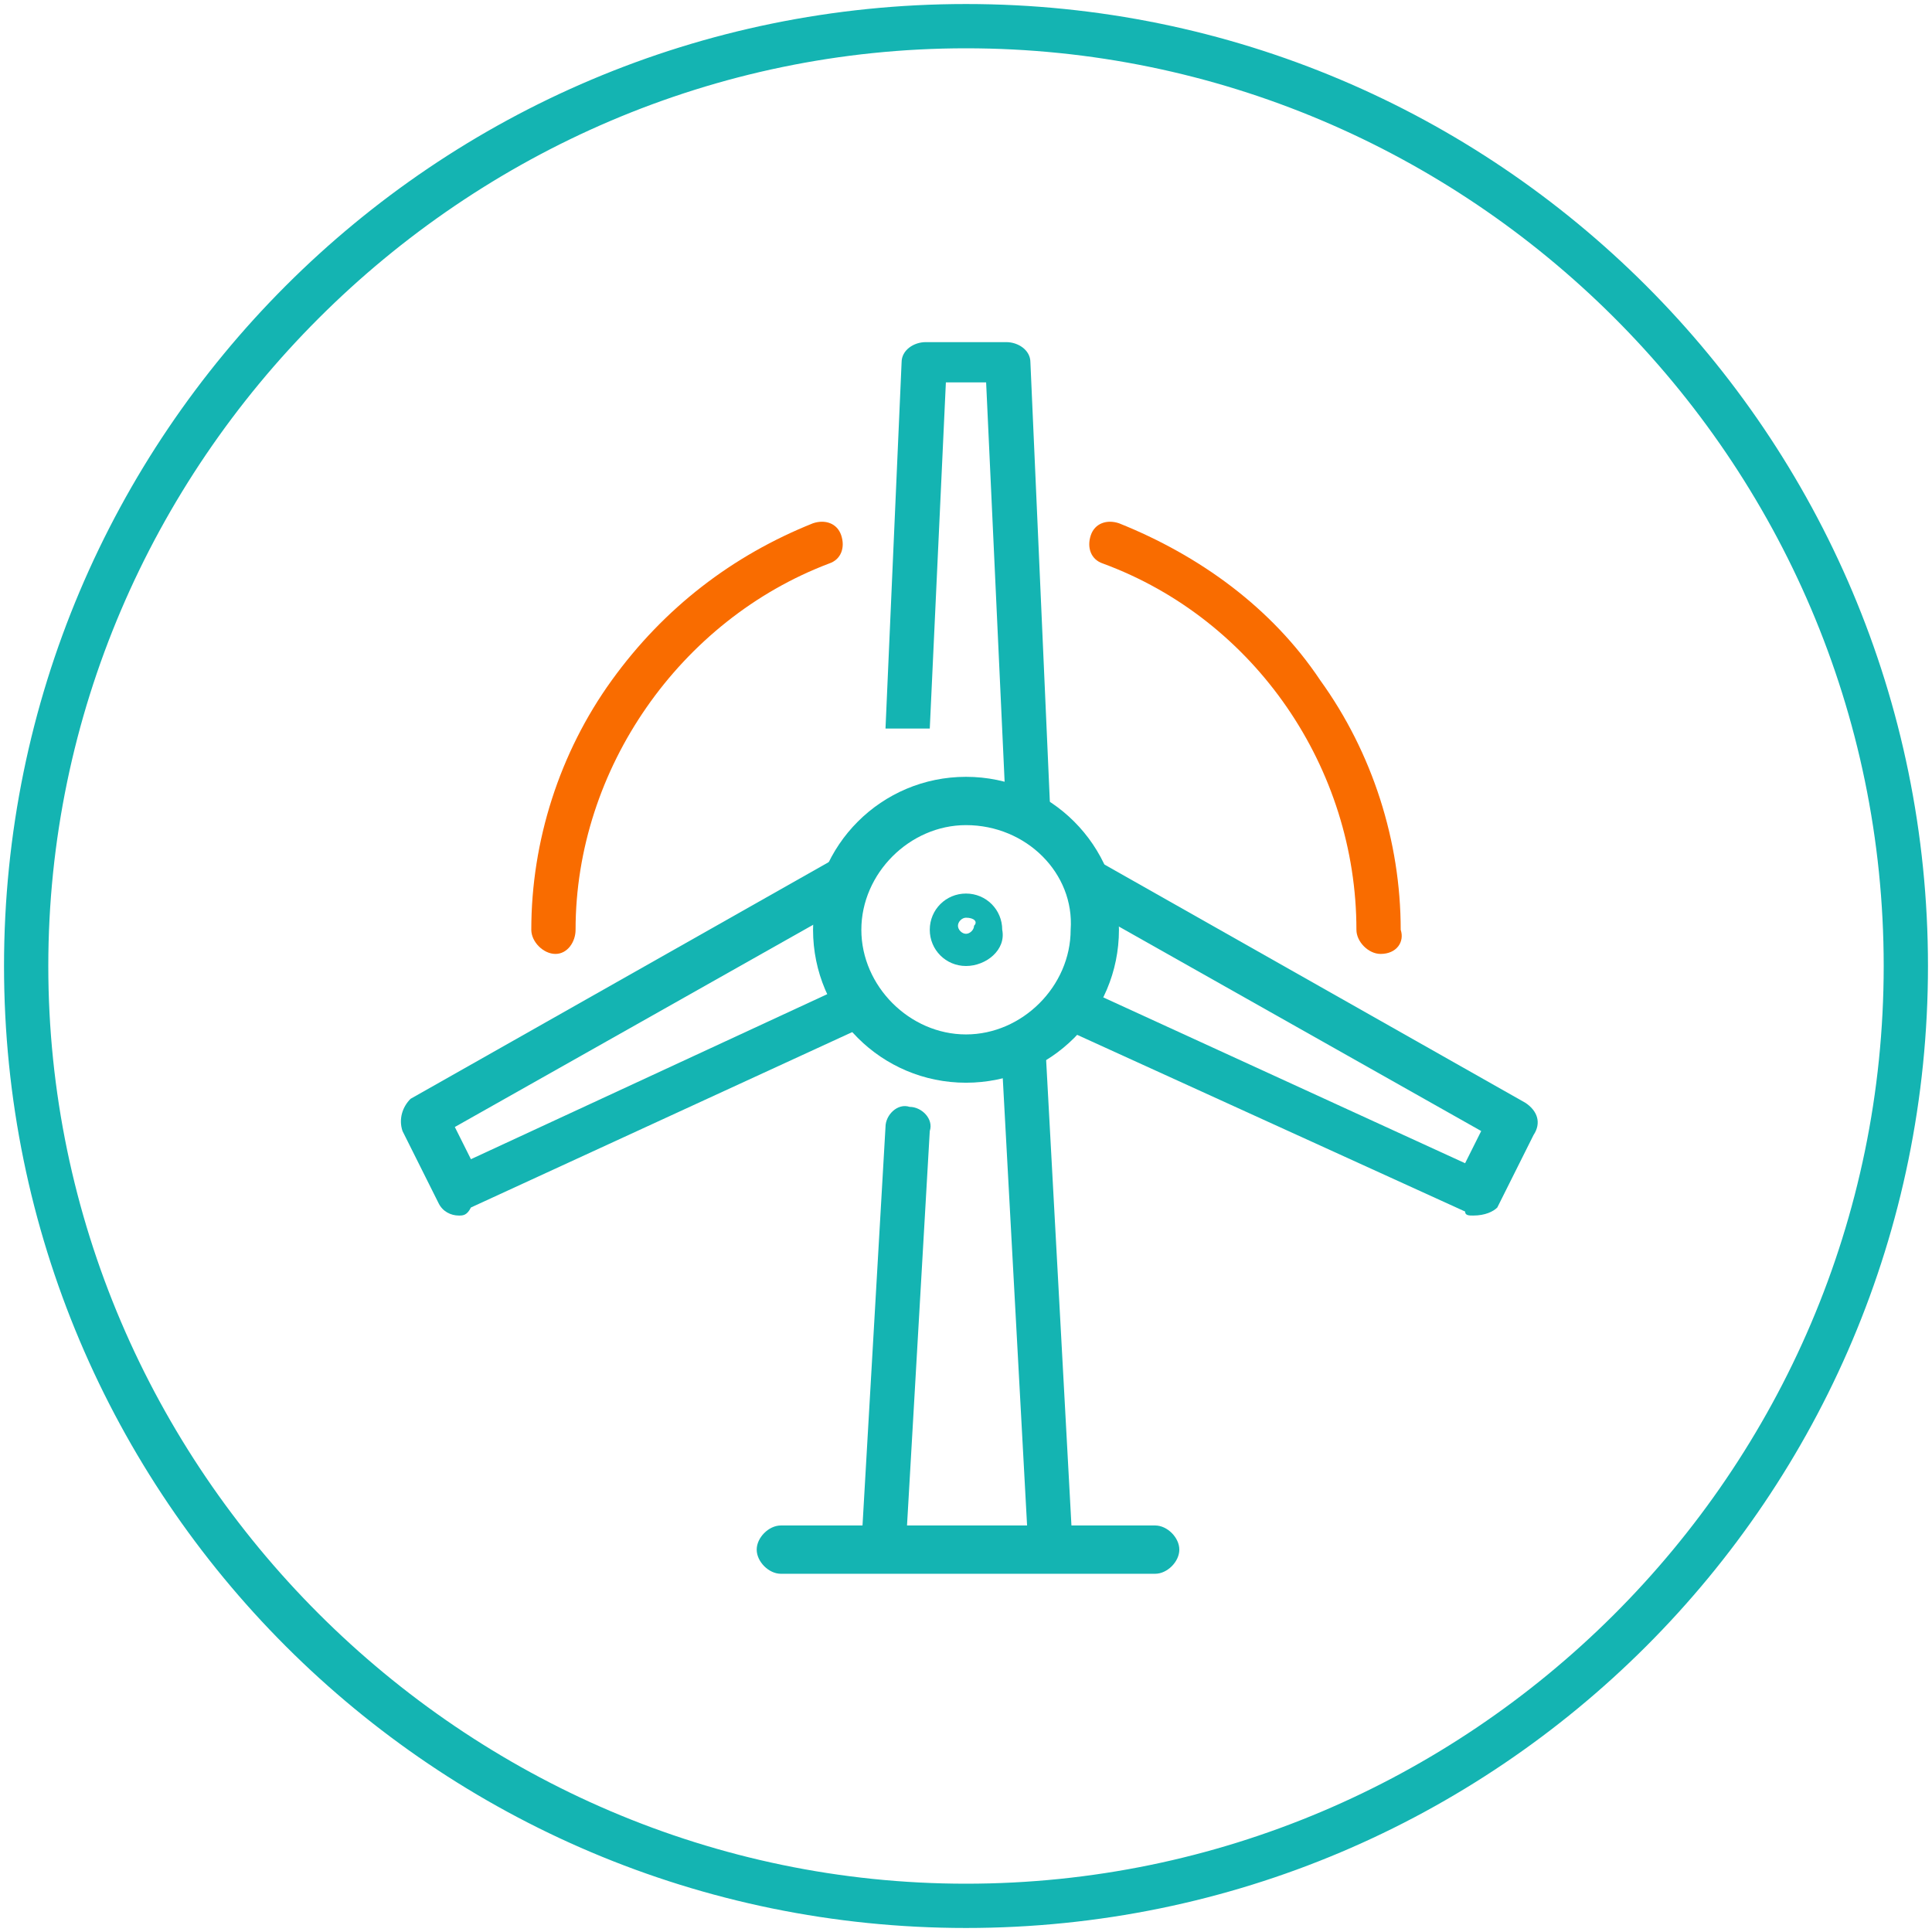
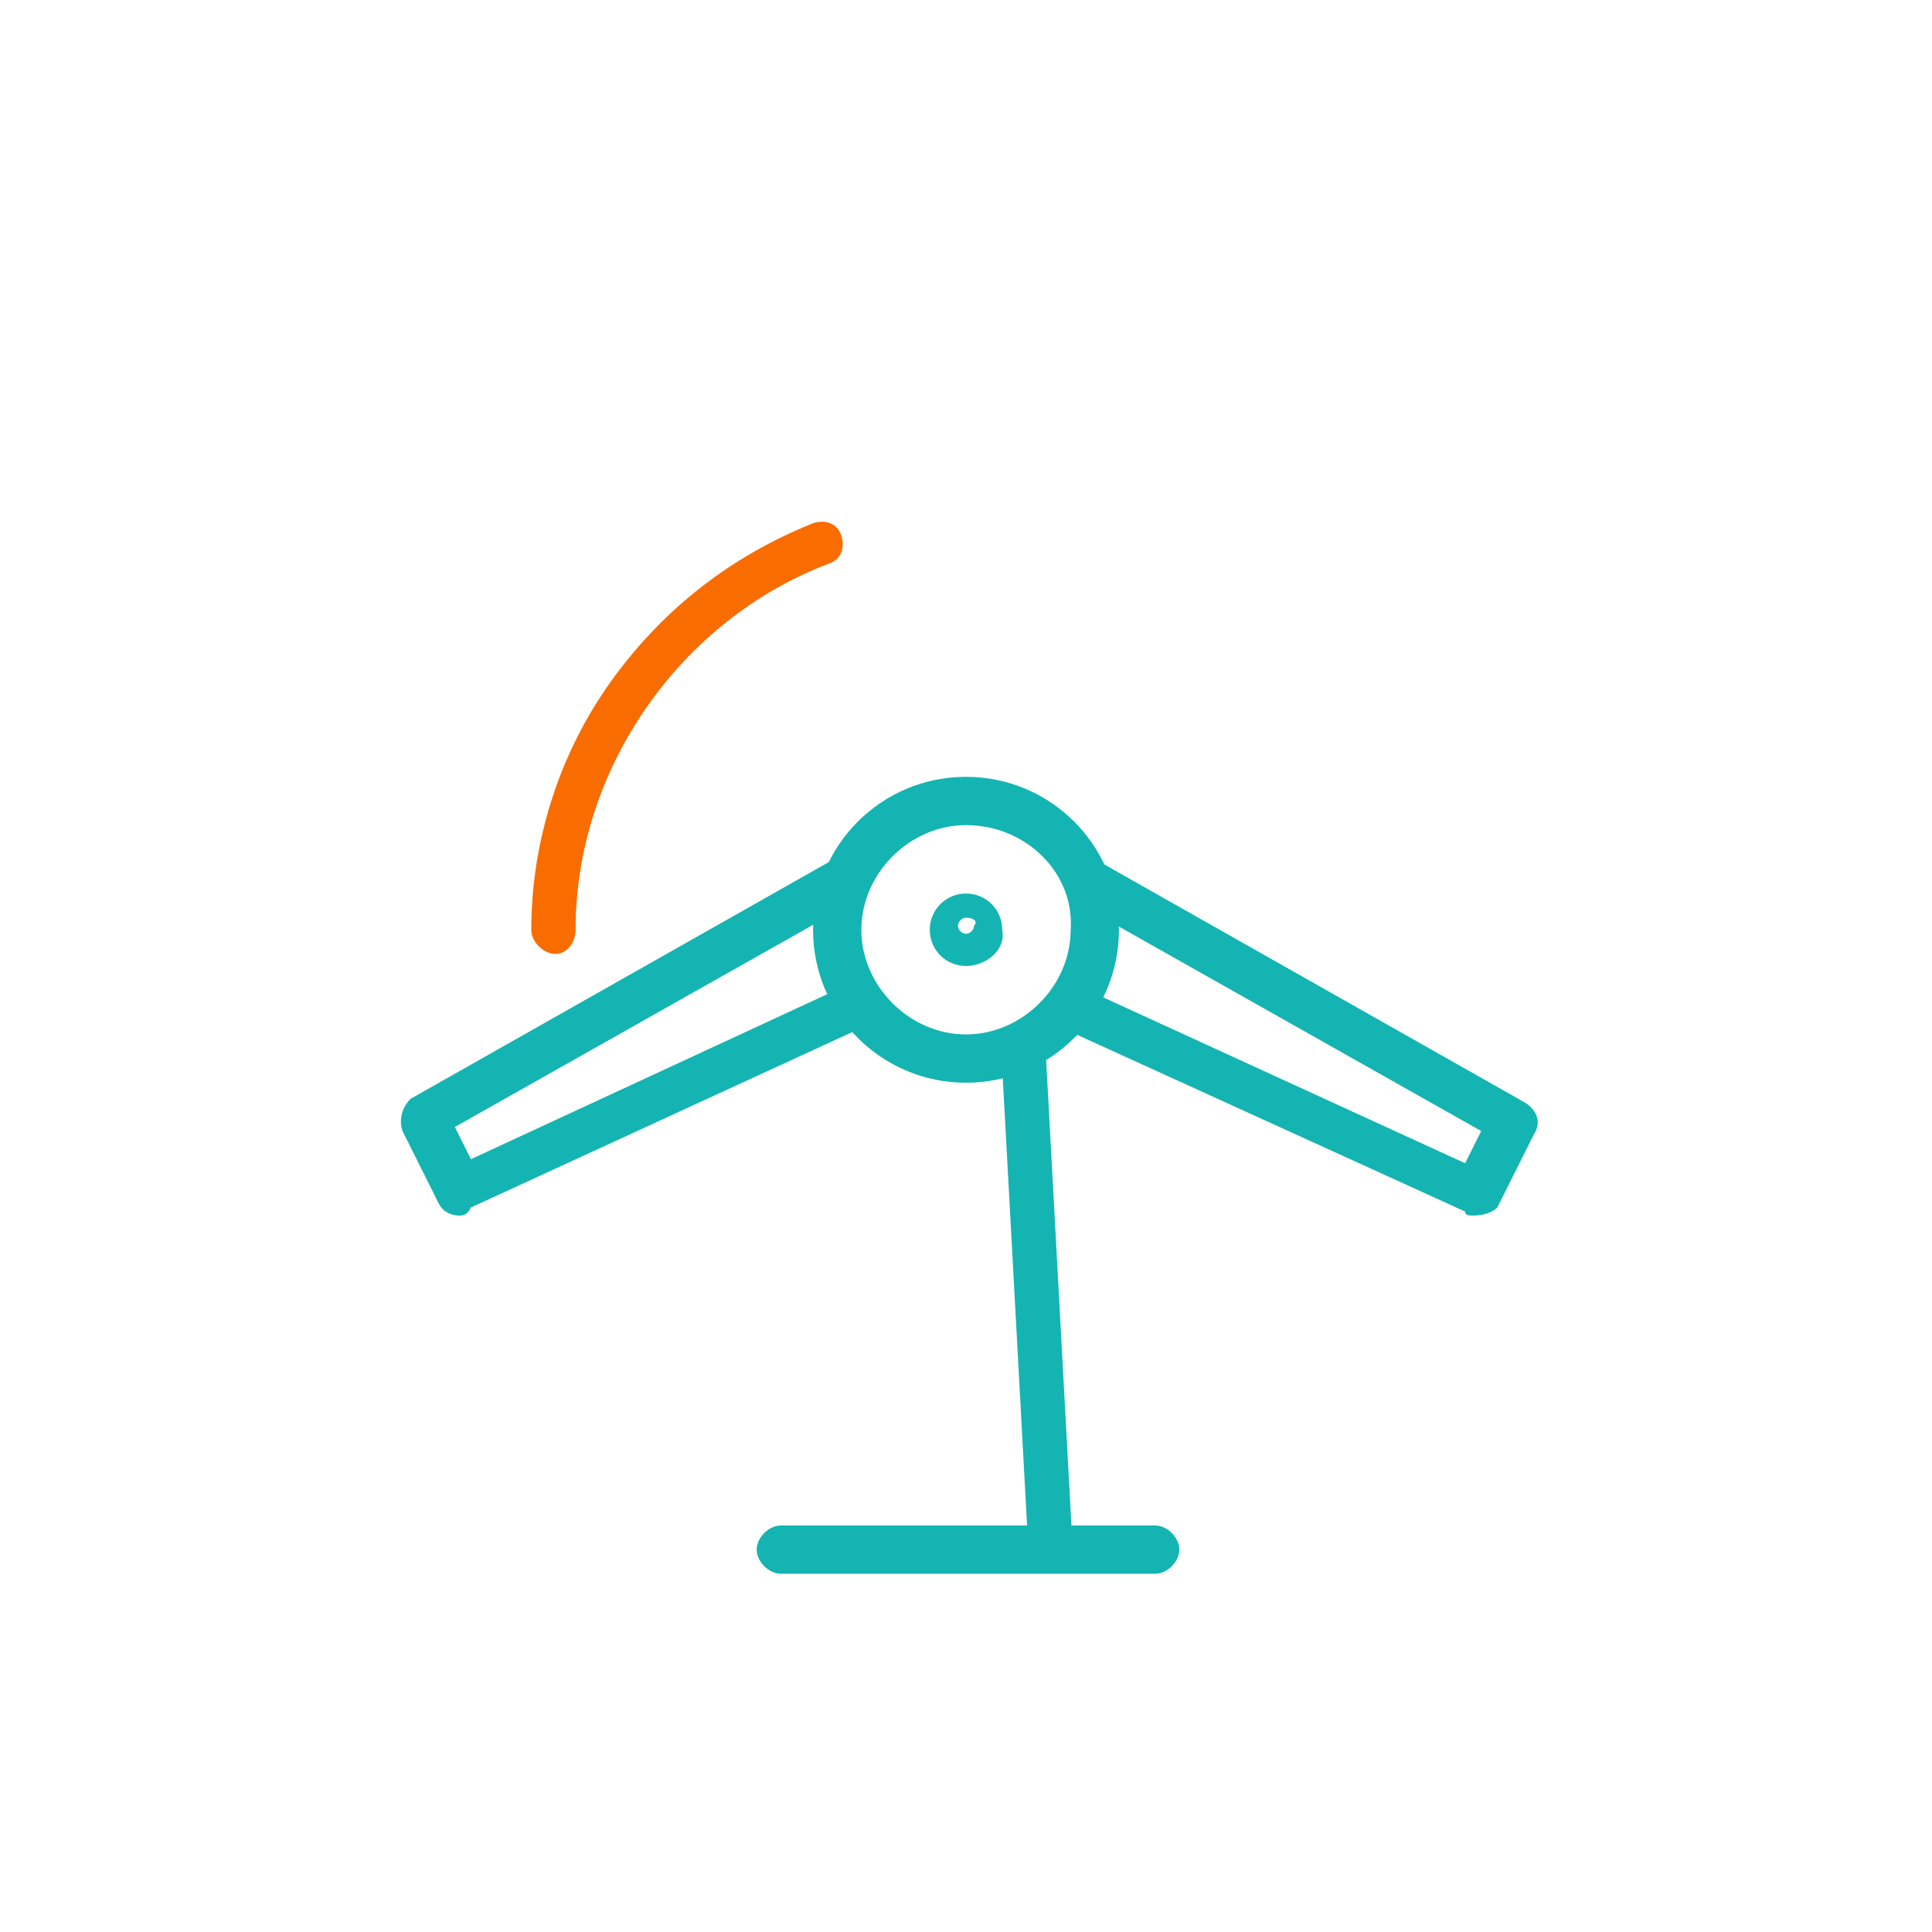
<svg xmlns="http://www.w3.org/2000/svg" version="1.1" id="Layer_1" x="0px" y="0px" width="48px" height="48px" viewBox="0 0 48 48" style="enable-background:new 0 0 48 48;" xml:space="preserve">
  <style type="text/css">
	.st0{fill:#14B4B2;}
	.st1{fill:#F96C00;}
</style>
  <g>
    <g>
-       <path class="st0" d="M24,47.9C10.8,47.9,0.1,37.2,0.1,24C0.1,10.8,10.8,0.1,24,0.1c13.2,0,23.9,10.7,23.9,23.9    C47.9,37.2,37.2,47.9,24,47.9z M24,1.2C11.5,1.2,1.2,11.5,1.2,24S11.5,46.8,24,46.8c12.5,0,22.8-10.2,22.8-22.8S36.5,1.2,24,1.2z" />
-     </g>
+       </g>
    <g>
      <g>
        <g>
          <g>
-             <path class="st0" d="M22,39C22,39,21.9,39,22,39c-0.3,0-0.6-0.3-0.6-0.6L22,28c0-0.3,0.3-0.6,0.6-0.5c0.3,0,0.6,0.3,0.5,0.6       l-0.6,10.4C22.5,38.8,22.3,39,22,39z" />
-           </g>
+             </g>
          <g>
            <rect x="25.2" y="26" transform="matrix(0.999 -5.429997e-02 5.429997e-02 0.999 -1.713 1.448)" class="st0" width="1.1" height="12.4" />
          </g>
        </g>
        <g>
          <path class="st0" d="M28.7,39.1h-9.3c-0.3,0-0.6-0.3-0.6-0.6s0.3-0.6,0.6-0.6h9.3c0.3,0,0.6,0.3,0.6,0.6S29,39.1,28.7,39.1z" />
        </g>
        <g>
-           <path class="st0" d="M25,20.3L24.5,9.5h-1l-0.4,8.6l-1.1,0l0.4-9.1c0-0.3,0.3-0.5,0.6-0.5h2c0.3,0,0.6,0.2,0.6,0.5l0.5,11.3      L25,20.3z" />
-         </g>
+           </g>
        <g>
          <path class="st0" d="M24,26.9c-2.1,0-3.8-1.7-3.8-3.8c0-2.1,1.7-3.8,3.8-3.8s3.8,1.7,3.8,3.8C27.8,25.2,26.1,26.9,24,26.9z       M24,20.5c-1.4,0-2.6,1.2-2.6,2.6c0,1.4,1.2,2.6,2.6,2.6c1.4,0,2.6-1.2,2.6-2.6C26.7,21.7,25.5,20.5,24,20.5z" />
        </g>
        <g>
          <g>
            <g>
              <path class="st0" d="M24,24c-0.5,0-0.9-0.4-0.9-0.9c0-0.5,0.4-0.9,0.9-0.9c0.5,0,0.9,0.4,0.9,0.9C25,23.6,24.5,24,24,24z         M24,22.8c-0.1,0-0.2,0.1-0.2,0.2c0,0.1,0.1,0.2,0.2,0.2c0.1,0,0.2-0.1,0.2-0.2C24.3,22.9,24.2,22.8,24,22.8z" />
            </g>
          </g>
        </g>
        <g>
          <g>
            <g>
              <path class="st1" d="M13.8,23.7c-0.3,0-0.6-0.3-0.6-0.6c0-2.2,0.7-4.4,2-6.2c1.3-1.8,3-3.1,5-3.9c0.3-0.1,0.6,0,0.7,0.3        c0.1,0.3,0,0.6-0.3,0.7c-3.7,1.4-6.3,5.1-6.3,9.1C14.3,23.4,14.1,23.7,13.8,23.7z" />
            </g>
            <g>
              <path class="st0" d="M11.4,30.2c-0.2,0-0.4-0.1-0.5-0.3L10,28.1c-0.1-0.3,0-0.6,0.2-0.8l10.6-6l0.6,1L11.3,28l0.4,0.8l9.5-4.4        l0.5,1l-10,4.6C11.6,30.2,11.5,30.2,11.4,30.2z" />
            </g>
          </g>
          <g>
            <g>
-               <path class="st1" d="M34.3,23.7c-0.3,0-0.6-0.3-0.6-0.6c0-4-2.5-7.7-6.3-9.1c-0.3-0.1-0.4-0.4-0.3-0.7        c0.1-0.3,0.4-0.4,0.7-0.3c2,0.8,3.8,2.1,5,3.9c1.3,1.8,2,4,2,6.2C34.9,23.4,34.7,23.7,34.3,23.7z" />
-             </g>
+               </g>
            <g>
              <path class="st0" d="M36.6,30.2c-0.1,0-0.2,0-0.2-0.1l-10.1-4.6l0.5-1l9.6,4.4l0.4-0.8l-10.1-5.7l0.6-1l10.6,6        c0.3,0.2,0.4,0.5,0.2,0.8l-0.9,1.8C37.1,30.1,36.9,30.2,36.6,30.2z" />
            </g>
          </g>
        </g>
      </g>
    </g>
  </g>
</svg>